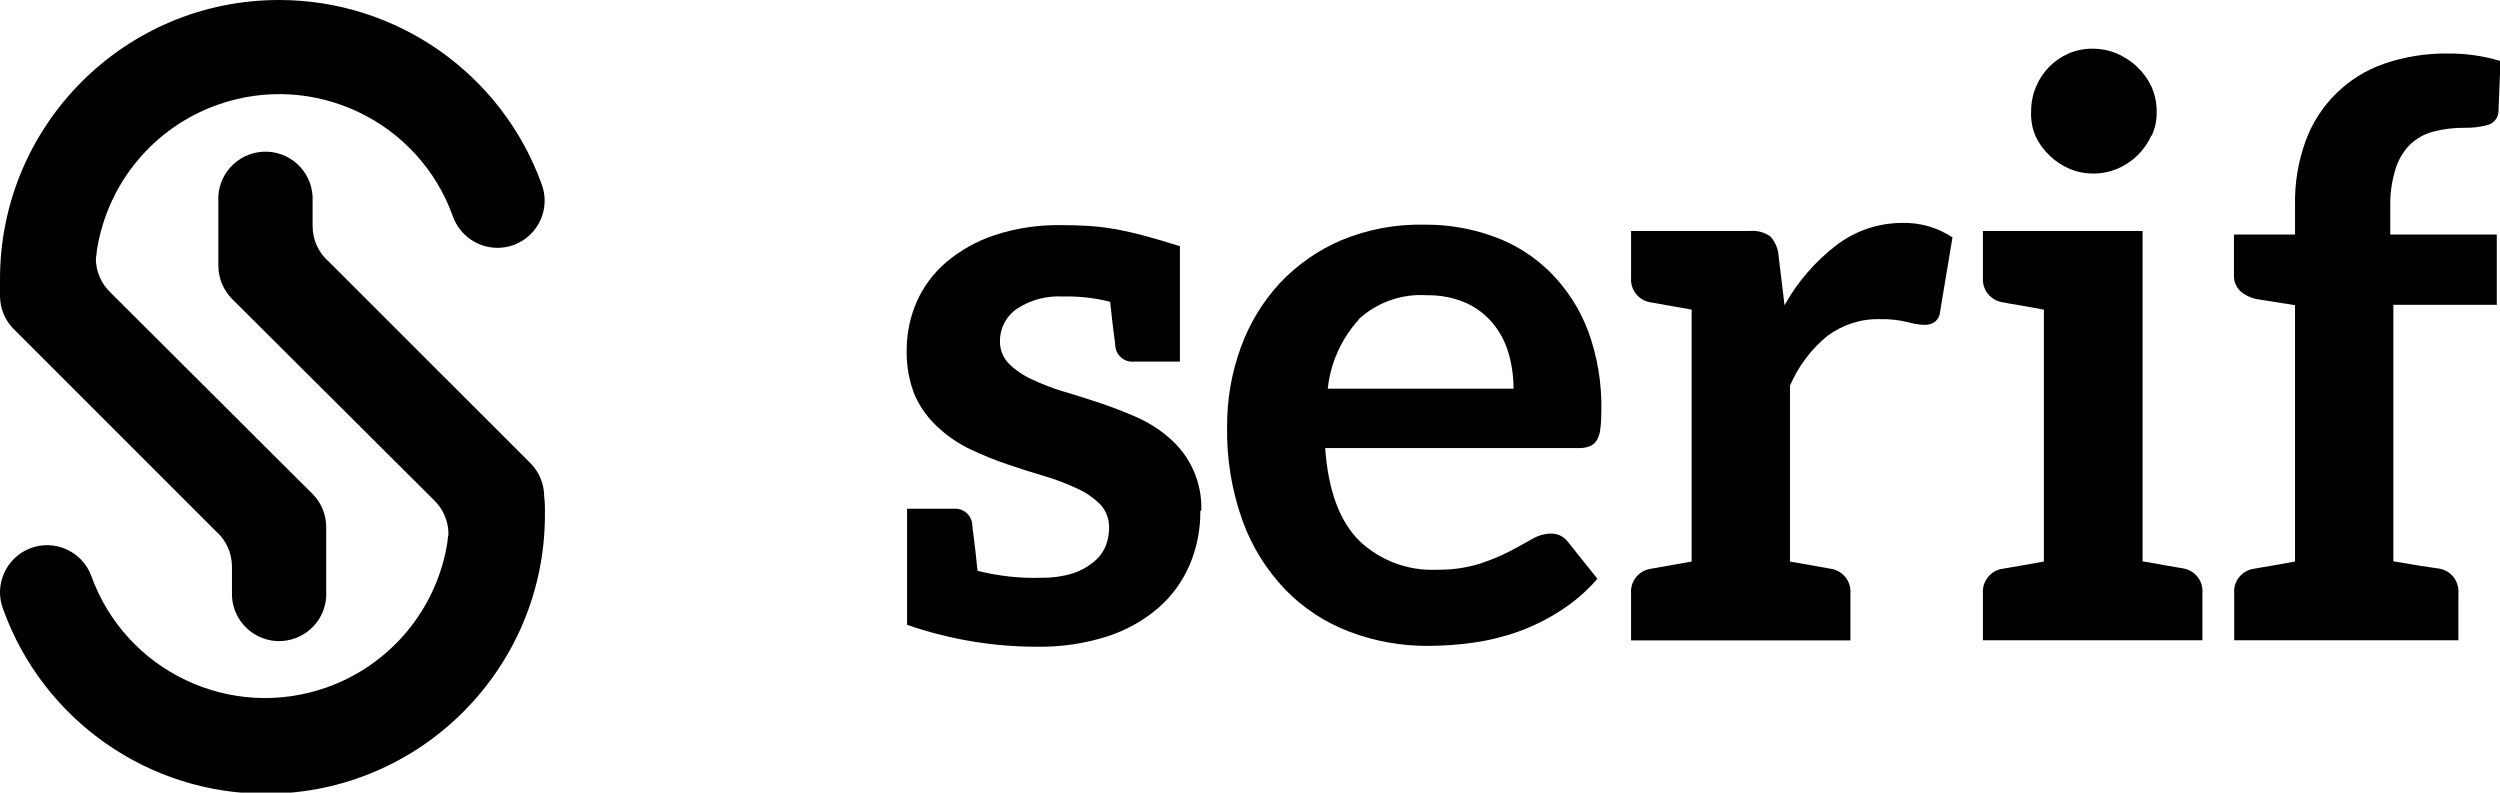
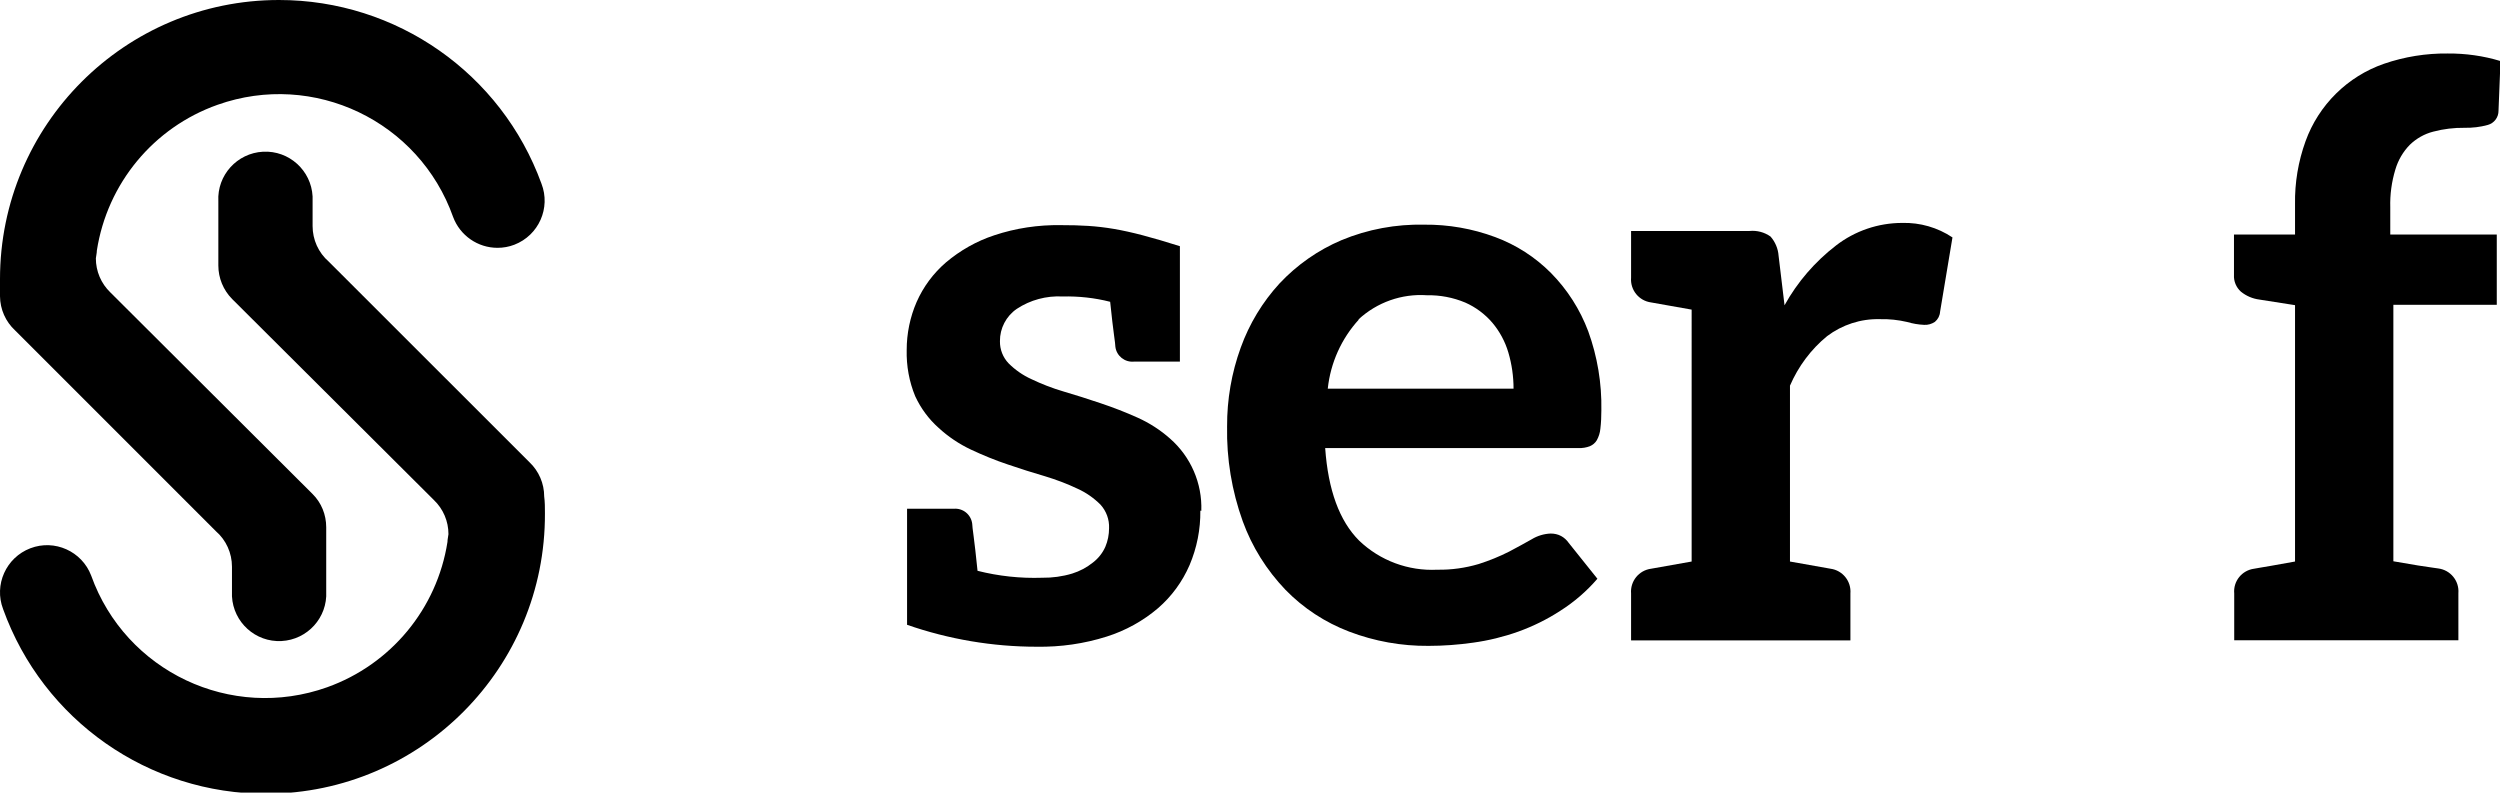
<svg xmlns="http://www.w3.org/2000/svg" id="Layer_1" viewBox="0 0 201.86 64">
  <path d="M0,22.54C0,10.09,10.08,0,22.53,0c9.48,0,17.95,5.92,21.19,14.83h0c.76,1.96-.22,4.17-2.19,4.93-.44,.17-.9,.25-1.36,.25-1.59,0-3.02-.99-3.58-2.48h0c-2.75-7.76-11.26-11.82-19.02-9.07-5.17,1.83-8.91,6.35-9.75,11.77,0,.21-.06,.42-.08,.63h0c0,1.04,.42,2.03,1.17,2.75l16.32,16.27c.72,.71,1.11,1.68,1.11,2.69h0v5.19h0c.11,2.1-1.51,3.89-3.61,4s-3.89-1.51-4-3.61c0-.13,0-.26,0-.39v-2c0-1.1-.47-2.15-1.3-2.87L1.22,26.68c-.77-.71-1.21-1.71-1.22-2.76H0v-1.38Z" />
  <path d="M44,41.46c.05,12.45-10,22.58-22.45,22.63-9.54,.04-18.07-5.93-21.3-14.91H.25c-.75-1.96,.24-4.16,2.2-4.91,1.96-.75,4.16,.24,4.91,2.2h0c2.77,7.75,11.3,11.79,19.06,9.02,5.14-1.84,8.87-6.34,9.71-11.73,0-.21,.06-.42,.08-.63h0c0-1.04-.42-2.03-1.17-2.75L18.74,24.14c-.71-.72-1.11-1.69-1.11-2.7h0v-5.19h0c-.11-2.1,1.51-3.89,3.61-4,2.1-.11,3.89,1.51,4,3.61,0,.13,0,.26,0,.39v2c0,1.1,.47,2.15,1.3,2.87l16.21,16.2c.76,.72,1.19,1.72,1.19,2.77h0c.06,.45,.06,.91,.06,1.37Z" />
  <path d="M96.92,41.23c.02,1.51-.28,3.01-.87,4.4-.58,1.34-1.45,2.53-2.55,3.48-1.21,1.03-2.62,1.81-4.14,2.29-1.83,.58-3.73,.85-5.65,.82-3.56,0-7.1-.6-10.47-1.77h0v-9.37h3.76c.75-.07,1.41,.47,1.5,1.21,0,.3,.17,1.19,.43,3.8,1.7,.43,3.46,.62,5.22,.56,.82,.01,1.64-.1,2.43-.34,.61-.19,1.17-.49,1.67-.89,.43-.33,.78-.77,1-1.27,.2-.47,.3-.98,.3-1.5,.03-.7-.22-1.38-.69-1.9-.54-.54-1.17-.98-1.86-1.29-.84-.4-1.72-.73-2.61-1-1-.29-2-.61-3-.95-1.02-.34-2.02-.75-3-1.21-.95-.45-1.83-1.04-2.6-1.75-.8-.71-1.44-1.58-1.89-2.55-.49-1.18-.72-2.46-.69-3.74,0-1.33,.27-2.65,.8-3.87,.54-1.23,1.35-2.32,2.37-3.2,1.15-.97,2.47-1.72,3.9-2.19,1.74-.58,3.56-.85,5.39-.82,3.2,0,5,.25,9.6,1.7h0v9.32h-3.71c-.74,.07-1.41-.46-1.5-1.2,0-.3-.17-1.15-.42-3.63-1.25-.32-2.55-.46-3.84-.43-1.31-.07-2.61,.28-3.7,1-.86,.59-1.37,1.57-1.36,2.61-.01,.67,.24,1.31,.7,1.79,.53,.53,1.15,.96,1.83,1.27,.84,.4,1.71,.74,2.6,1,1,.29,1.95,.6,3,.95,1.02,.34,2.02,.73,3,1.17,.95,.43,1.82,.99,2.6,1.68,1.68,1.47,2.61,3.61,2.53,5.84l-.08-.02Z" />
  <path d="M120.72,19.14c1.7,.63,3.24,1.62,4.52,2.91,1.32,1.34,2.34,2.94,3,4.7,.74,2.04,1.1,4.2,1.06,6.37,0,.5-.02,1-.08,1.5-.03,.33-.13,.64-.29,.93-.13,.22-.33,.38-.56,.48-.29,.11-.6,.16-.91,.15h-20.46c.24,3.39,1.15,5.88,2.74,7.47,1.69,1.62,3.98,2.47,6.32,2.35,1.13,.02,2.26-.14,3.34-.46,.84-.27,1.66-.6,2.45-1,.69-.37,1.31-.7,1.83-1,.46-.28,.99-.44,1.53-.46,.29,0,.58,.06,.84,.2,.24,.13,.45,.32,.61,.55l2.32,2.9c-.87,1.01-1.88,1.88-3,2.59-1.06,.69-2.2,1.25-3.39,1.68-1.18,.42-2.4,.72-3.64,.89-1.19,.17-2.4,.26-3.6,.26-2.19,.02-4.36-.37-6.41-1.15-1.94-.74-3.7-1.89-5.15-3.38-1.52-1.59-2.7-3.47-3.45-5.54-.88-2.45-1.31-5.04-1.26-7.65-.01-2.17,.36-4.32,1.1-6.36,.69-1.92,1.76-3.69,3.14-5.19,1.41-1.5,3.11-2.69,5-3.49,2.12-.88,4.39-1.3,6.68-1.25,1.95-.02,3.89,.32,5.72,1Zm-11,6.66c-1.41,1.54-2.29,3.5-2.51,5.58h15c0-.99-.14-1.97-.42-2.92-.26-.88-.7-1.7-1.29-2.4-.6-.7-1.35-1.26-2.19-1.63-.98-.41-2.03-.61-3.09-.59-2.04-.14-4.04,.57-5.54,1.96h.04Z" />
  <path d="M157.65,19.17l-1,6c-.02,.32-.17,.61-.42,.82-.26,.17-.56,.26-.87,.24-.46-.02-.92-.1-1.36-.23-.73-.17-1.47-.25-2.22-.23-1.53-.04-3.03,.45-4.25,1.37-1.31,1.07-2.33,2.45-3,4v14.2l3.27,.58c.98,.13,1.69,1.01,1.61,2v3.79h-17.71v-3.79c-.08-.99,.63-1.87,1.62-2l3.27-.58V25l-3.27-.58c-.99-.13-1.7-1.01-1.62-2v-3.77h9.56c.6-.06,1.21,.1,1.7,.45,.38,.43,.61,.98,.65,1.55l.48,4c1.04-1.88,2.46-3.52,4.16-4.83,1.53-1.18,3.41-1.82,5.34-1.82,1.44-.04,2.86,.37,4.06,1.17Z" />
-   <path d="M177.83,47.92v3.78h-17.72v-3.78c-.08-.99,.63-1.87,1.61-2l.41-.07,1-.17,1.9-.34V25l-1.9-.34-1-.17-.41-.08c-.98-.13-1.69-1.01-1.61-2v-3.76h12.89v26.67l1.9,.34,1,.17,.4,.07c.96,.17,1.63,1.05,1.53,2.02Zm-4.11-37c-.54,1.21-1.51,2.17-2.72,2.69-.63,.27-1.31,.41-2,.4-.67,0-1.33-.13-1.94-.4-.6-.26-1.14-.62-1.6-1.08-.46-.44-.83-.96-1.1-1.53-.27-.63-.39-1.31-.36-2,0-.69,.13-1.37,.4-2,.49-1.19,1.42-2.15,2.6-2.67,.61-.27,1.27-.4,1.94-.4,.69,0,1.37,.13,2,.4,.6,.26,1.16,.62,1.63,1.08,.48,.45,.87,.99,1.15,1.59,.28,.63,.42,1.31,.42,2,.02,.69-.13,1.37-.42,2v-.08Z" />
  <path d="M193,16.75v2.19h8.6v5.67h-8.35v20.71l2,.34,1.14,.17,.49,.07c.99,.13,1.7,1.01,1.62,2v3.8h-18.1v-3.78c-.09-.99,.62-1.87,1.61-2l.4-.07,1-.17,1.9-.34V24.64l-2.87-.45c-.55-.07-1.07-.29-1.5-.64-.38-.34-.59-.84-.56-1.35v-3.26h4.93v-2.45c-.03-1.73,.26-3.46,.85-5.09,1.06-2.93,3.39-5.23,6.33-6.25,1.66-.57,3.4-.85,5.15-.83,1.44-.01,2.88,.19,4.26,.61l-.16,4c.01,.54-.35,1.02-.87,1.16-.61,.17-1.24,.24-1.87,.23-.85-.01-1.7,.09-2.53,.31-.71,.18-1.36,.55-1.89,1.06-.55,.56-.95,1.25-1.17,2-.3,.99-.44,2.02-.41,3.06Z" />
</svg>